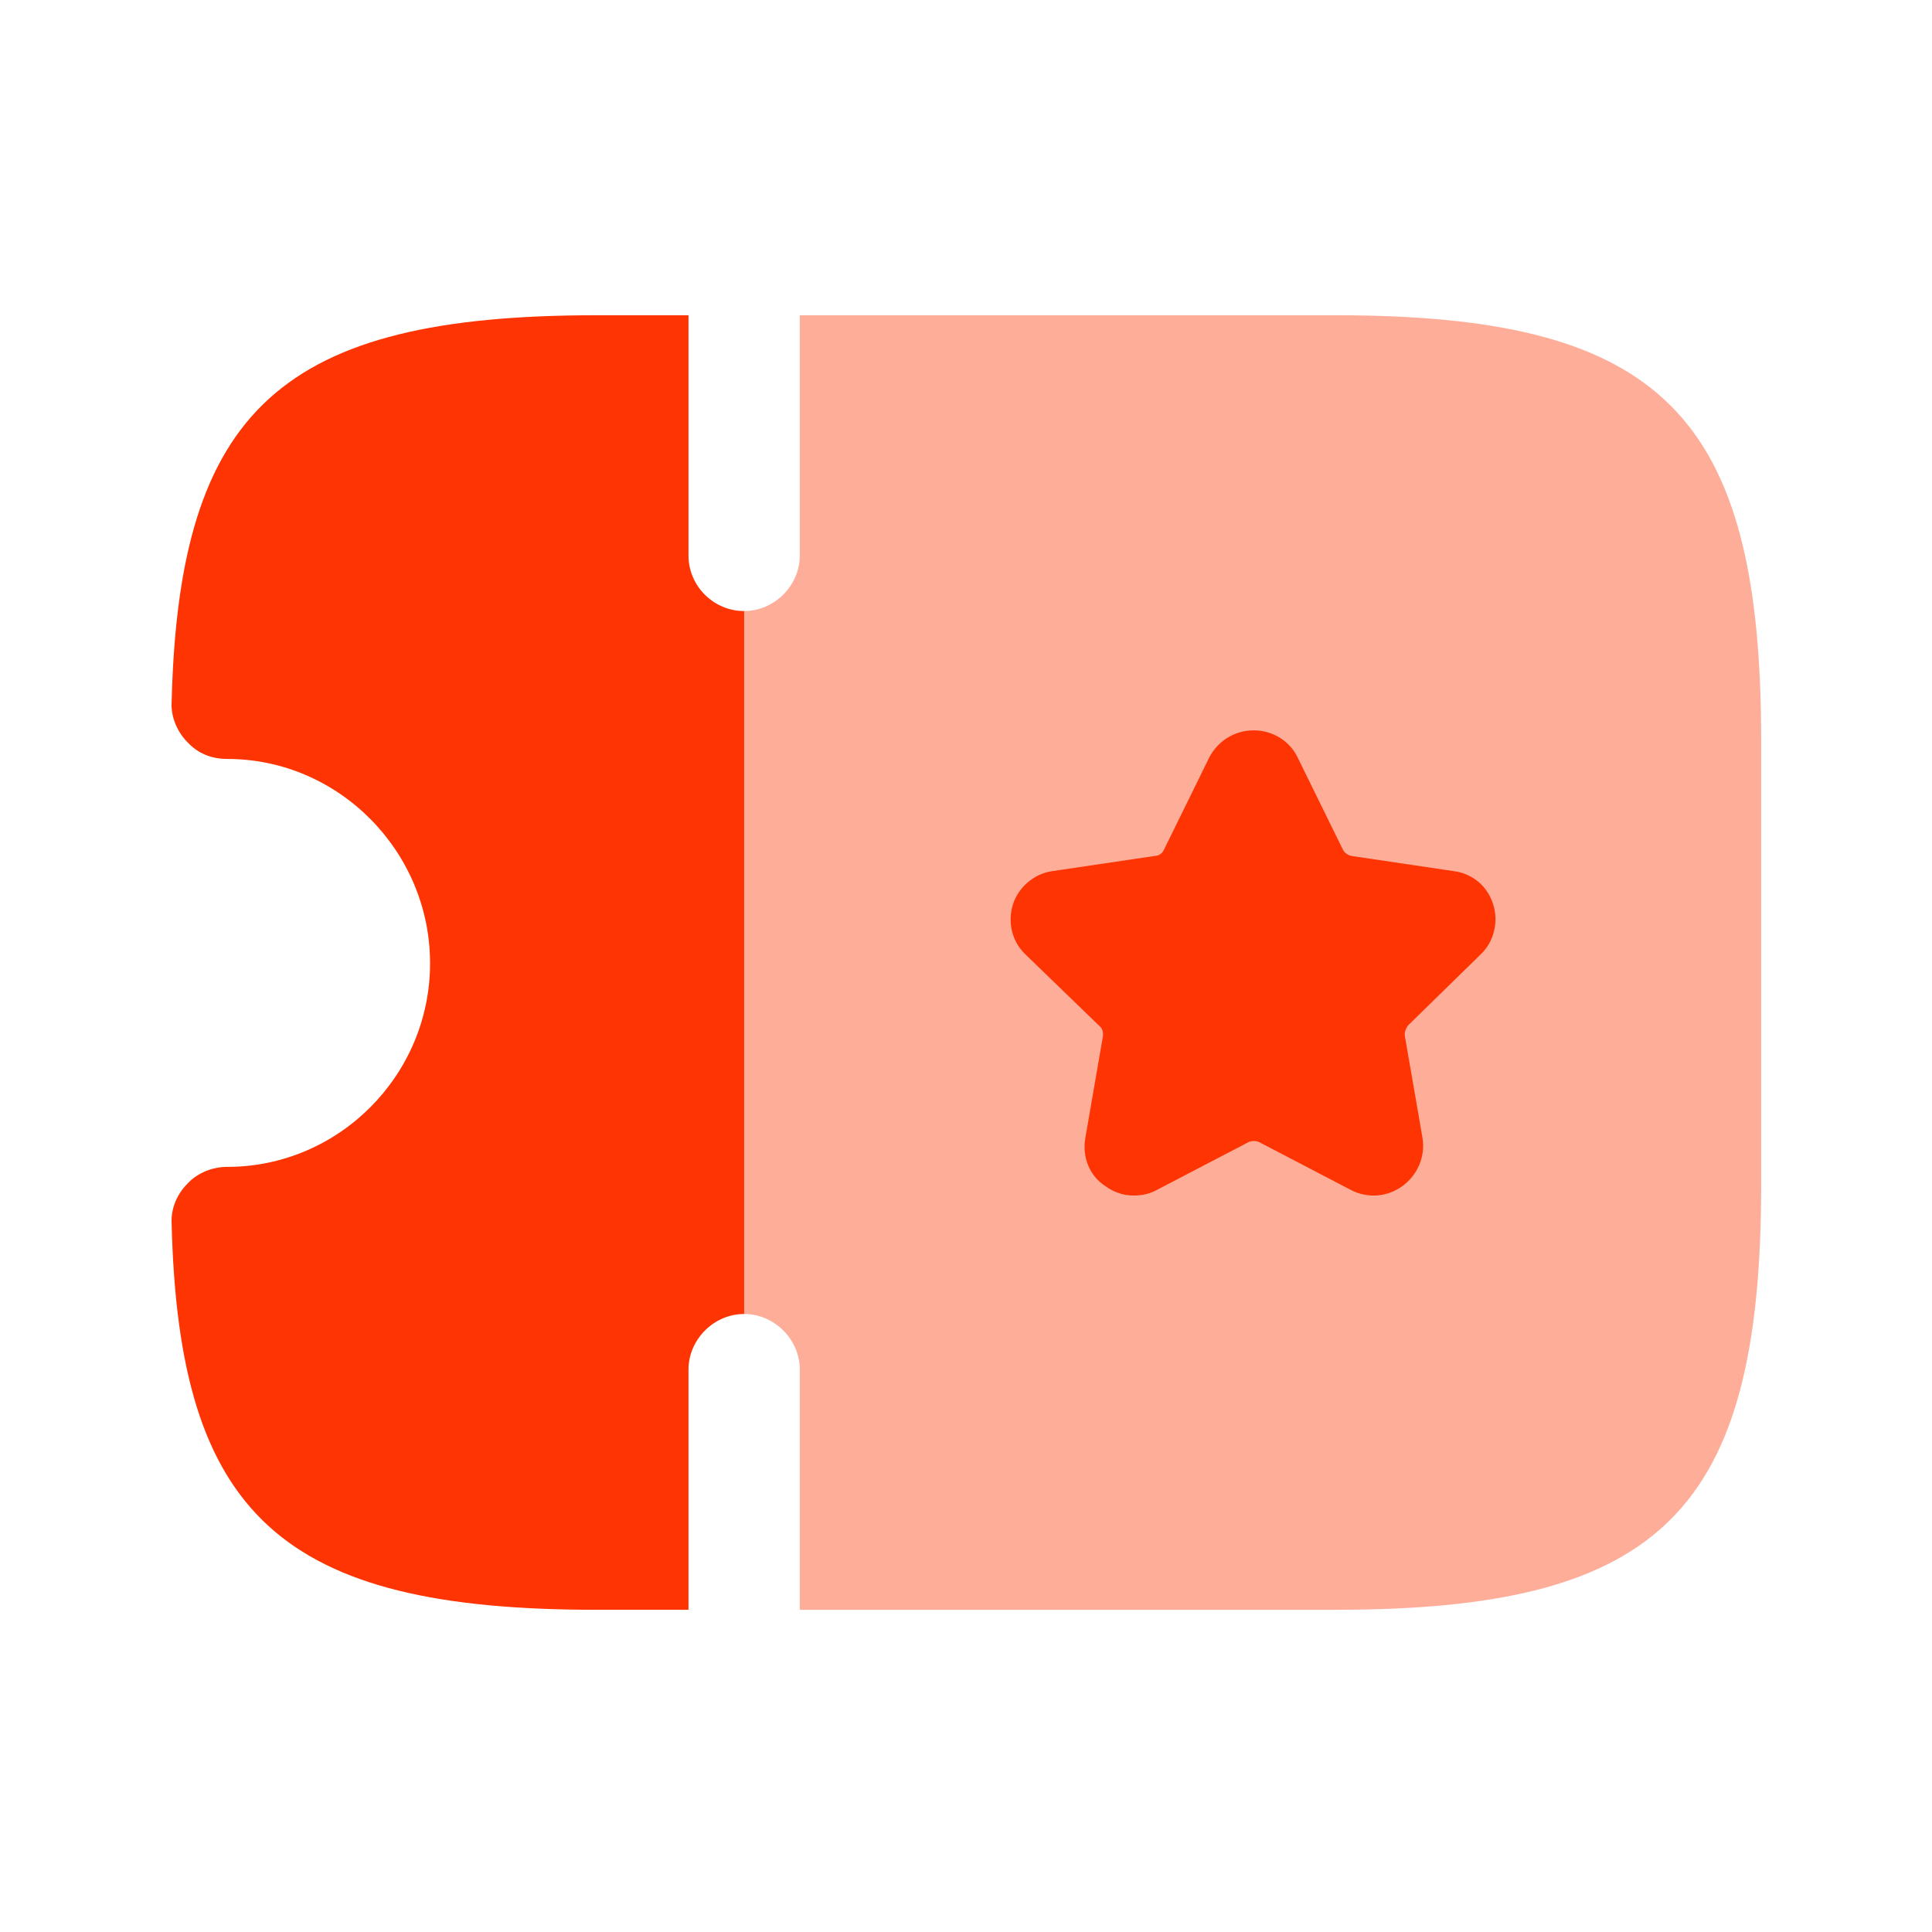
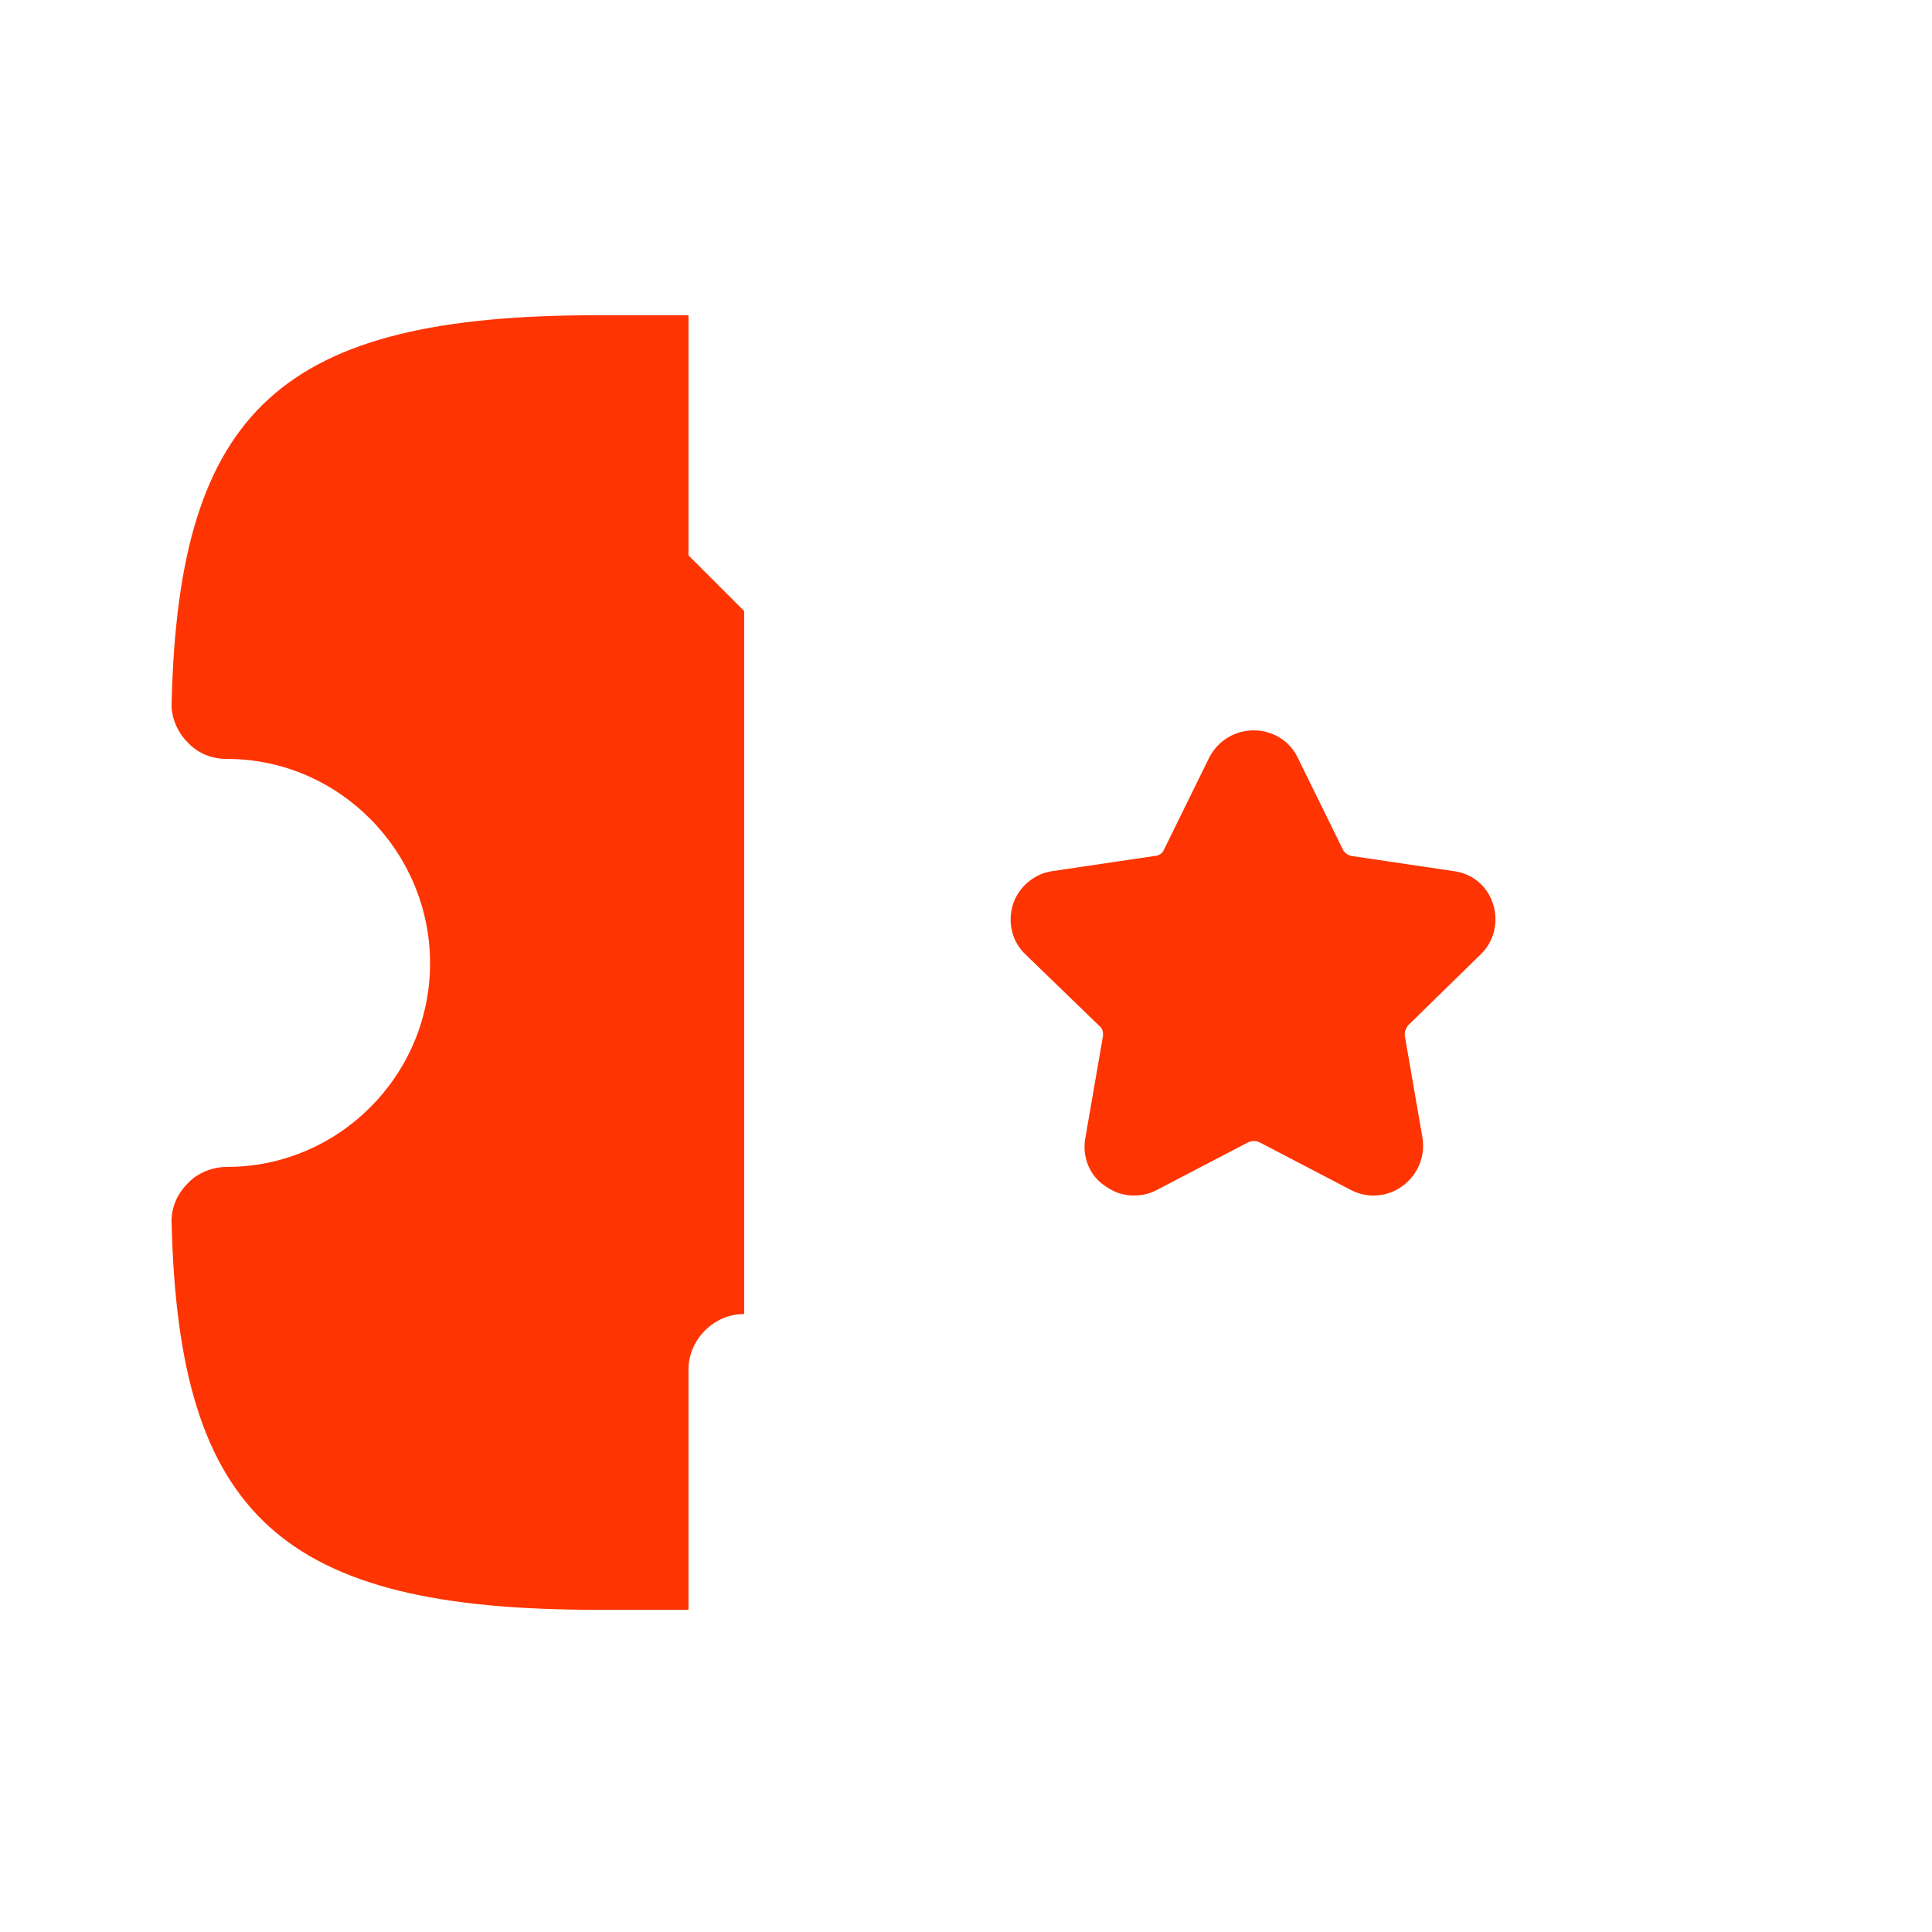
<svg xmlns="http://www.w3.org/2000/svg" width="120" height="120" viewBox="0 0 120 120" fill="none">
-   <path opacity="0.4" d="M109.389 46.004V73.563C109.389 93.813 103.216 99.987 82.966 99.987H49.678V85.071C49.678 83.194 48.097 81.614 46.221 81.614V37.954C48.097 37.954 49.678 36.373 49.678 34.497V19.581H82.966C103.216 19.581 109.389 25.755 109.389 46.004Z" fill="#FE3402" />
  <path d="M91.955 59.291C92.794 58.501 93.091 57.266 92.745 56.179C92.399 55.044 91.461 54.253 90.276 54.105L83.954 53.167C83.707 53.117 83.509 52.969 83.41 52.772L80.595 47.042C80.102 46.005 79.015 45.363 77.879 45.363C76.694 45.363 75.656 46.005 75.113 47.042L72.298 52.772C72.199 53.019 71.952 53.167 71.705 53.167L65.383 54.105C64.248 54.253 63.26 55.093 62.914 56.179C62.568 57.315 62.865 58.501 63.704 59.291L68.297 63.736C68.495 63.884 68.544 64.18 68.495 64.427L67.409 70.7C67.211 71.836 67.655 73.021 68.643 73.663C69.186 74.058 69.779 74.256 70.421 74.256C70.915 74.256 71.409 74.157 71.853 73.91L77.533 70.947C77.731 70.848 78.027 70.848 78.225 70.947L83.904 73.91C84.942 74.453 86.176 74.355 87.115 73.663C88.053 72.972 88.547 71.836 88.349 70.65L87.263 64.378C87.213 64.131 87.312 63.884 87.46 63.687L91.955 59.291Z" fill="#FE3402" />
-   <path d="M46.221 37.954V81.614C44.344 81.614 42.763 83.194 42.763 85.071V99.987H37.034C17.525 99.987 11.105 94.159 10.66 75.983C10.611 75.045 11.006 74.156 11.648 73.514C12.29 72.823 13.229 72.477 14.118 72.477C21.032 72.477 26.712 66.797 26.712 59.833C26.712 52.869 21.032 47.14 14.118 47.14C13.13 47.14 12.29 46.794 11.648 46.103C11.006 45.461 10.611 44.523 10.66 43.633C11.105 25.409 17.525 19.581 37.034 19.581H42.763V34.497C42.763 36.423 44.344 37.954 46.221 37.954Z" fill="#FE3402" />
+   <path d="M46.221 37.954V81.614C44.344 81.614 42.763 83.194 42.763 85.071V99.987H37.034C17.525 99.987 11.105 94.159 10.66 75.983C10.611 75.045 11.006 74.156 11.648 73.514C12.29 72.823 13.229 72.477 14.118 72.477C21.032 72.477 26.712 66.797 26.712 59.833C26.712 52.869 21.032 47.14 14.118 47.14C13.13 47.14 12.29 46.794 11.648 46.103C11.006 45.461 10.611 44.523 10.66 43.633C11.105 25.409 17.525 19.581 37.034 19.581H42.763V34.497Z" fill="#FE3402" />
</svg>